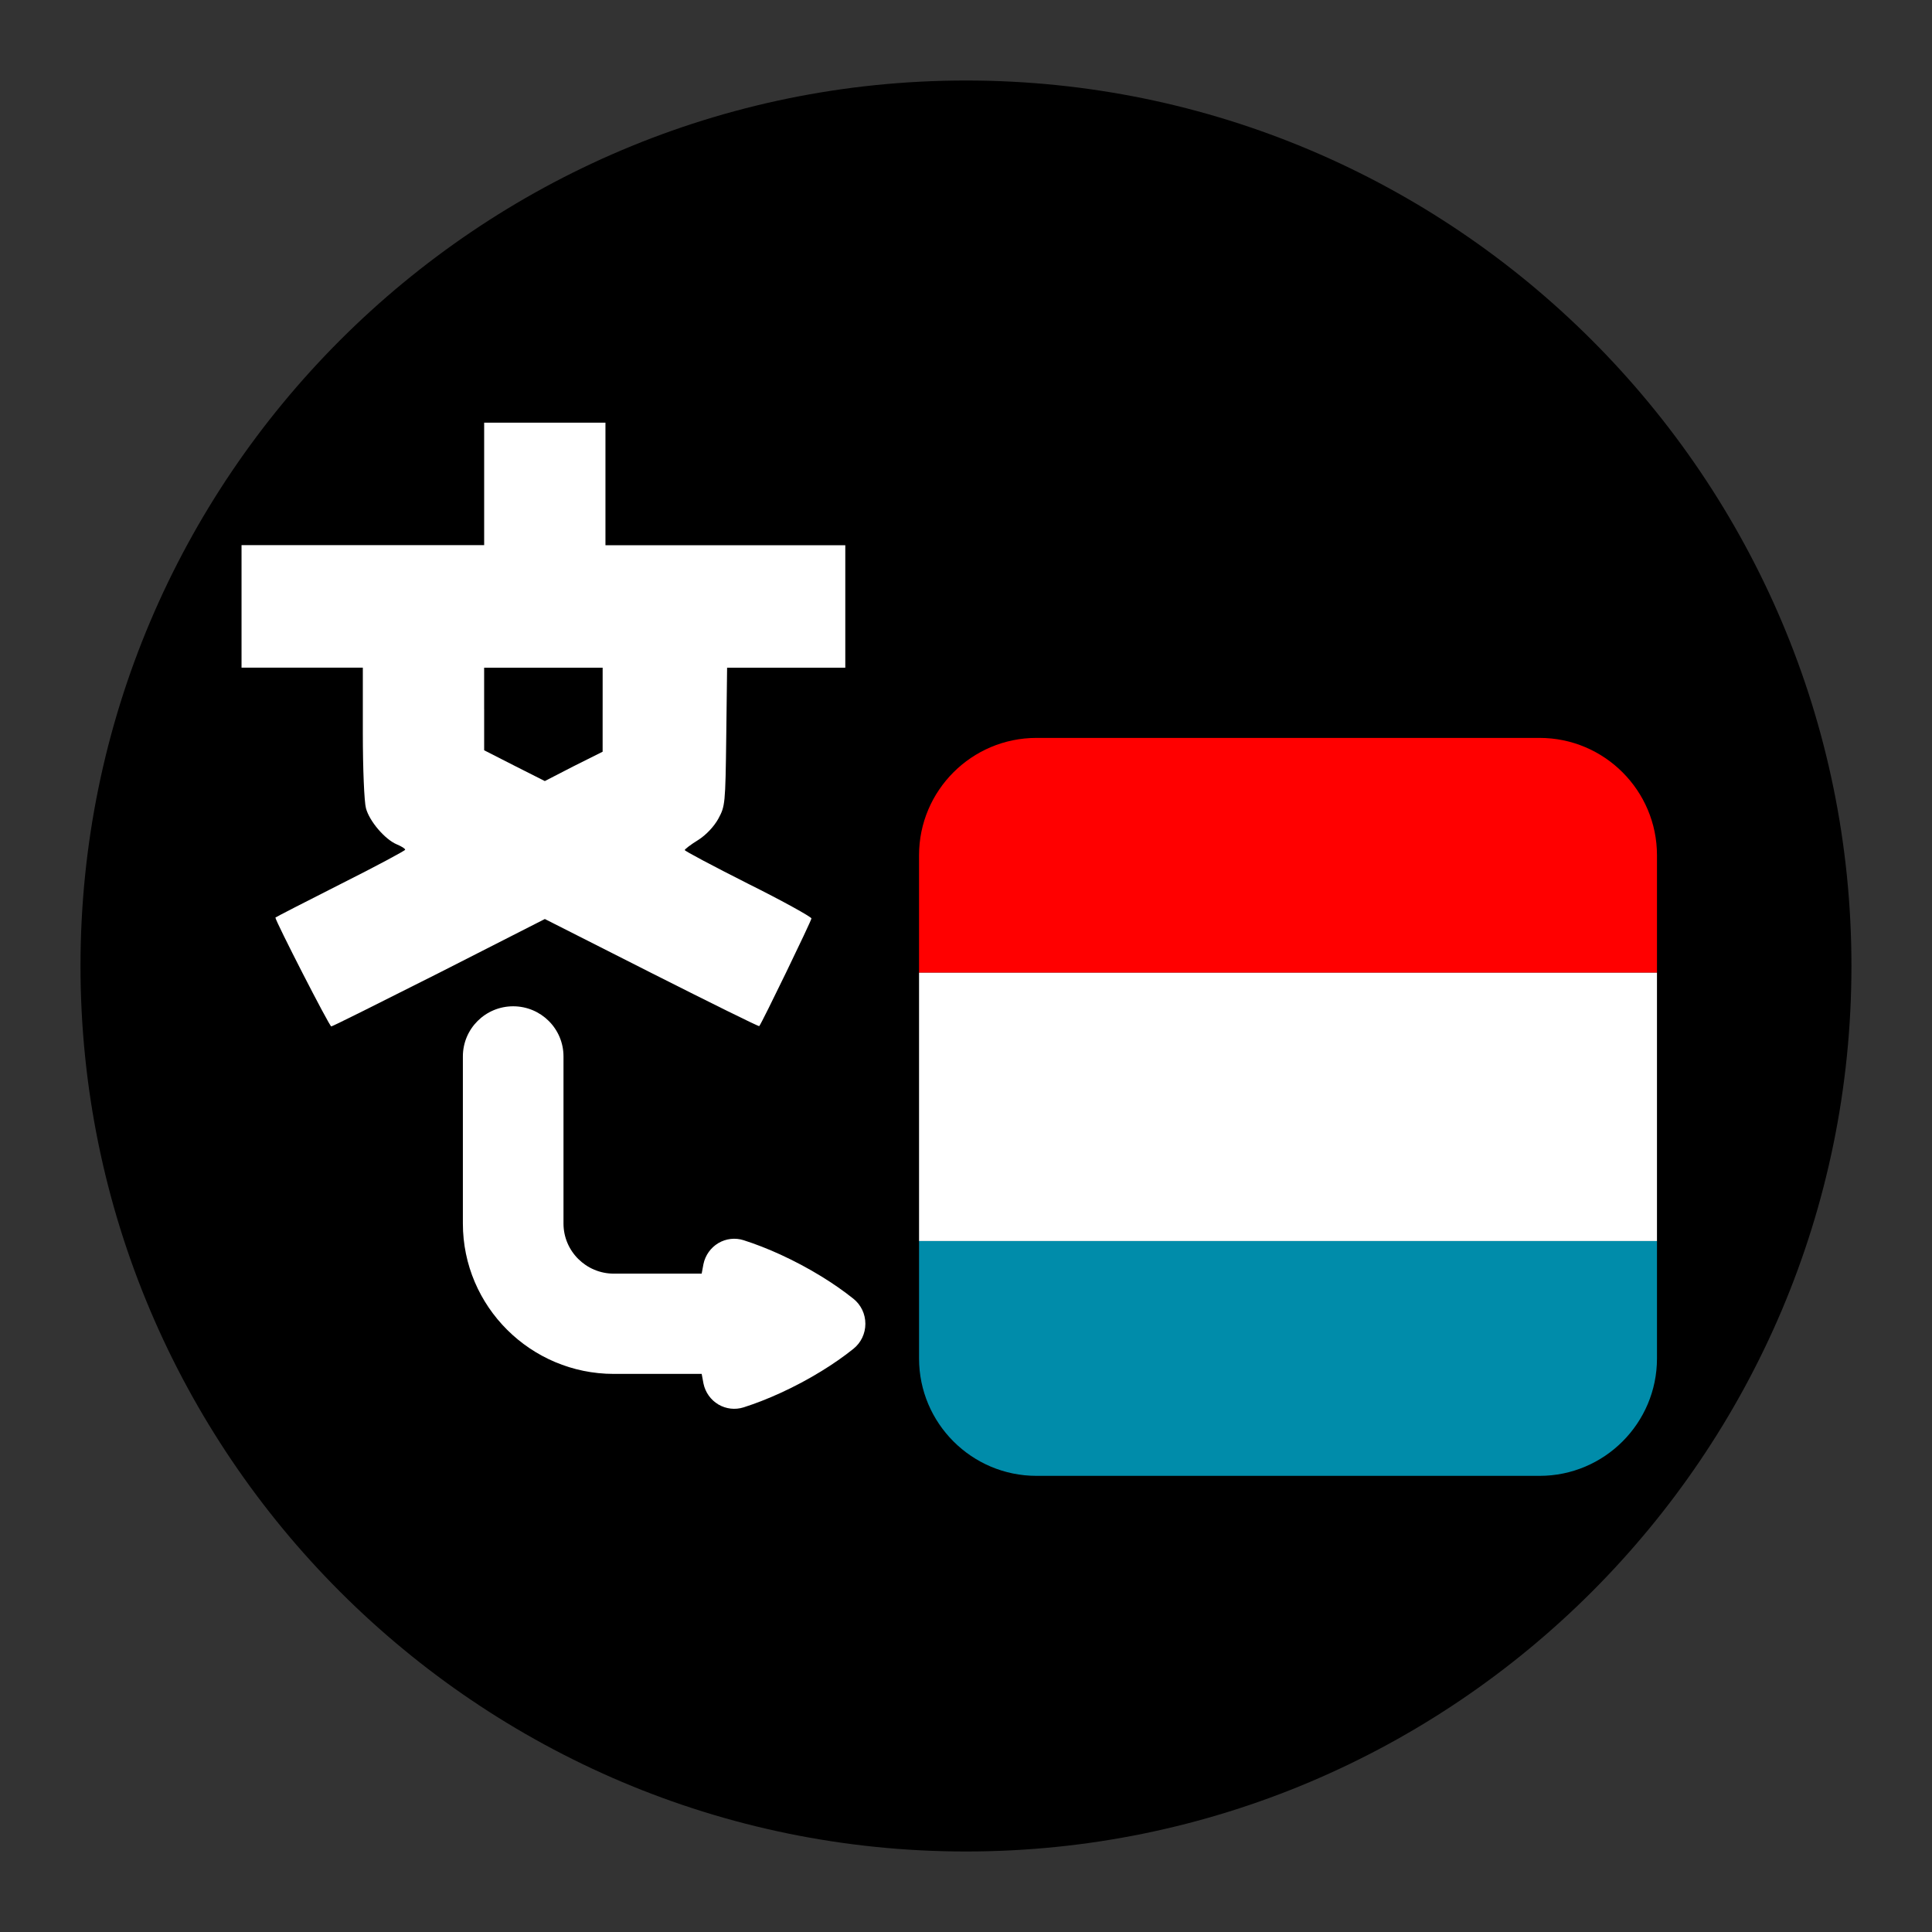
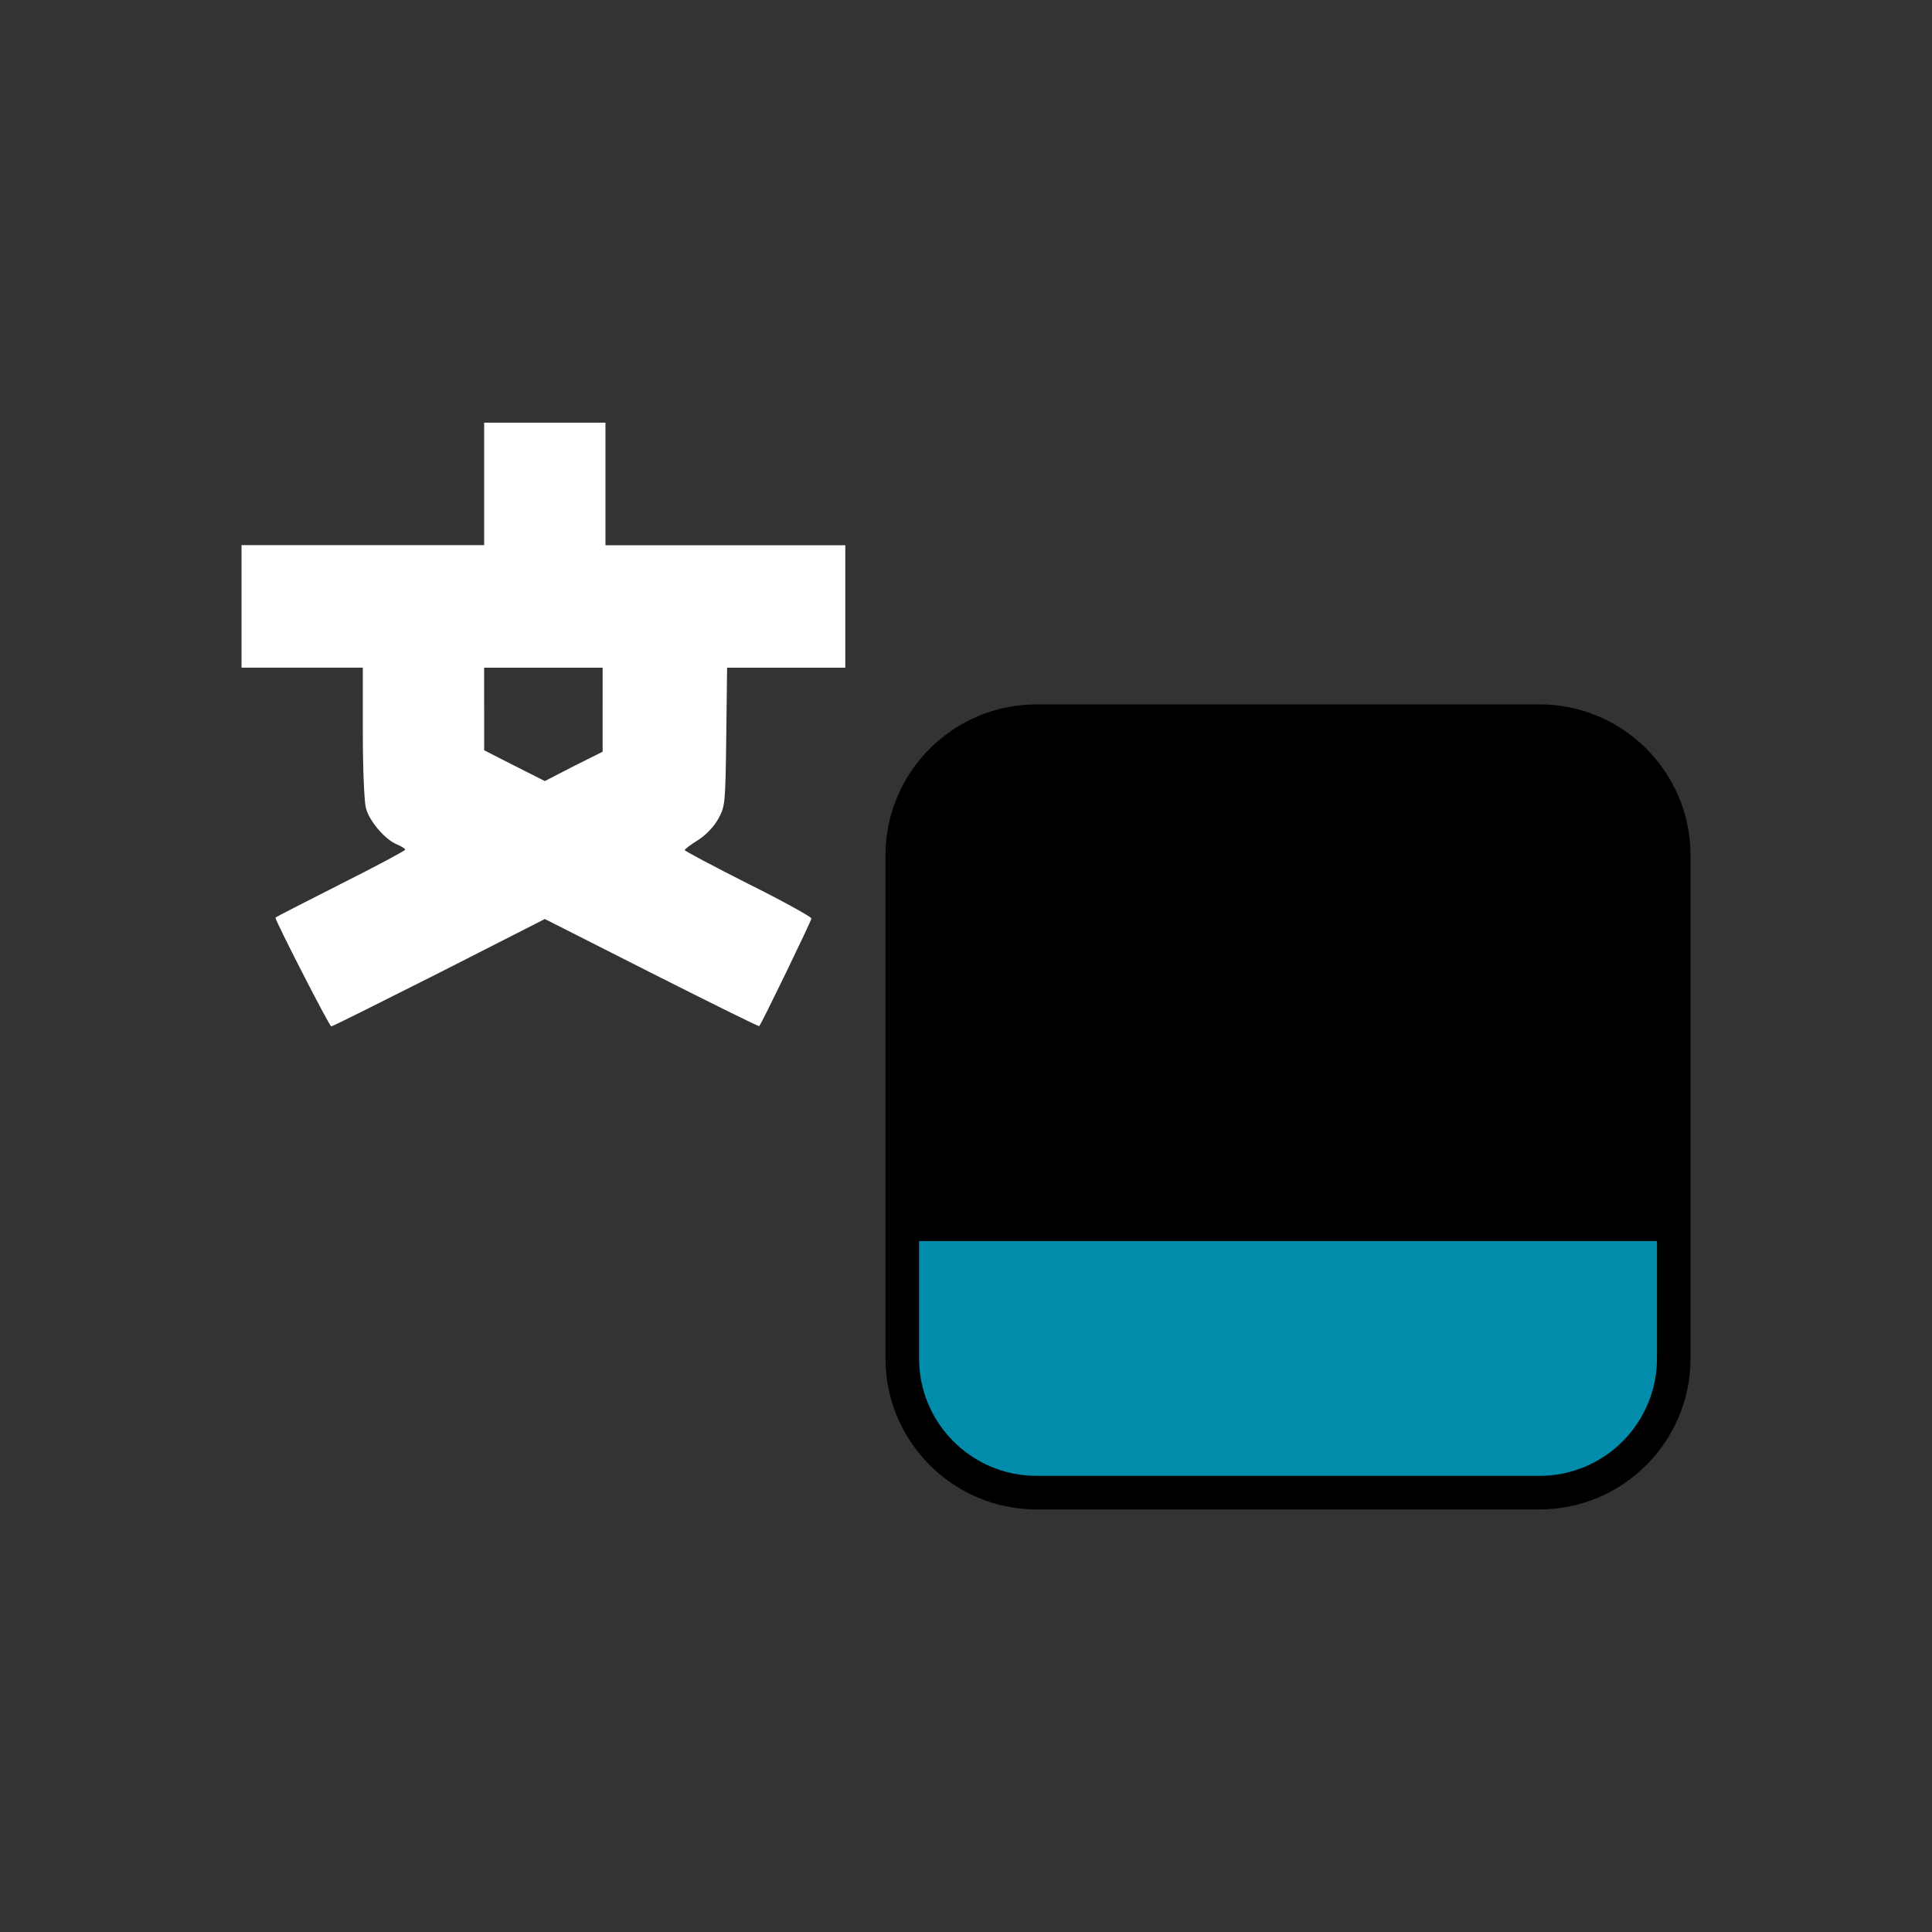
<svg xmlns="http://www.w3.org/2000/svg" version="1.1" id="Calque_1" x="0px" y="0px" width="136.061px" height="136.061px" viewBox="0 0 136.061 136.061" enable-background="new 0 0 136.061 136.061" xml:space="preserve">
  <rect x="0" y="0" width="136.061" height="136.061" fill="#333333" stroke="none" />
  <g>
-     <path fill="none" d="M68.032,0C30.519,0,0.001,30.52,0.001,68.031c0,37.517,30.518,68.03,68.031,68.03   c37.512,0,68.026-30.518,68.026-68.03C136.064,30.52,105.544,0,68.032,0z" />
-     <path d="M68.032,5.67c-34.392,0-62.363,27.975-62.363,62.357c0,34.392,27.977,62.364,62.363,62.364   c34.385,0,62.356-27.977,62.356-62.364C130.393,33.645,102.417,5.67,68.032,5.67z" />
-   </g>
+     </g>
  <g>
    <path d="M119.056,95.669V60.237c0-5.86-4.769-10.63-10.63-10.63H72.992c-5.862,0-10.631,4.77-10.631,10.63V95.67   c0,5.861,4.769,10.63,10.631,10.63h35.434C114.287,106.299,119.056,101.531,119.056,95.669z" />
-     <path fill="#FF0000" d="M116.693,68.505v-8.27c0-4.56-3.707-8.268-8.267-8.268H72.992c-4.561,0-8.269,3.708-8.269,8.268v8.27   H116.693z" />
-     <rect x="64.724" y="68.505" fill="#FFFFFF" width="51.968" height="18.896" />
    <path fill="#008CAA" d="M116.693,95.669v-8.268H64.724v8.268c0,4.56,3.708,8.268,8.269,8.268h35.434   C112.985,103.937,116.693,100.229,116.693,95.669z" />
  </g>
  <path fill="#FFFFFF" d="M42.639,38.394V34.08v-4.314h-4.271h-4.271v4.313v4.313h-8.543H17.01v4.314v4.313h4.271h4.271v4.557  c0,2.607,0.1,4.896,0.219,5.337c0.238,0.924,1.351,2.208,2.166,2.549c0.337,0.14,0.597,0.301,0.597,0.381  c0,0.061-2.047,1.164-4.57,2.429c-2.502,1.265-4.569,2.328-4.569,2.349c0,0.24,3.815,7.686,3.935,7.666  c0.08,0,3.497-1.706,7.59-3.772l7.451-3.793l7.529,3.813c4.134,2.087,7.531,3.771,7.57,3.73c0.179-0.2,3.676-7.424,3.676-7.584  c0-0.101-2.007-1.224-4.471-2.448c-2.464-1.245-4.471-2.309-4.451-2.367c0-0.061,0.417-0.383,0.935-0.702  c0.575-0.362,1.132-0.964,1.43-1.506c0.477-0.884,0.498-1.004,0.557-5.778l0.06-4.856h4.173h4.151v-4.313v-4.313h-8.443h-8.445  V38.394z M42.44,49.992v2.948l-2.046,1.023l-2.025,1.043l-2.146-1.084l-2.126-1.084V49.93h-0.002v-2.909h4.173h4.173V49.992z" />
-   <path fill="#FFFFFF" d="M32.598,86.165V74.398c0-1.949,1.586-3.53,3.543-3.53s3.543,1.58,3.543,3.53v11.769  c0,1.945,1.59,3.529,3.542,3.529h6.189c0.038-0.229,0.08-0.454,0.126-0.676c0.129-0.619,0.512-1.154,1.05-1.475  c0.538-0.318,1.187-0.393,1.783-0.202c0.837,0.268,1.708,0.607,2.585,1.009c0.493,0.226,0.987,0.471,1.471,0.728  c0.483,0.258,0.962,0.531,1.42,0.813c0.82,0.503,1.577,1.032,2.251,1.571c0.535,0.429,0.843,1.072,0.843,1.764  c0,0.69-0.308,1.334-0.843,1.763c-0.674,0.541-1.431,1.068-2.251,1.571c-0.458,0.281-0.936,0.556-1.42,0.813  c-0.483,0.257-0.978,0.502-1.471,0.727c-0.878,0.402-1.748,0.741-2.585,1.009l0,0c-0.596,0.19-1.244,0.116-1.782-0.201  c-0.538-0.318-0.921-0.855-1.05-1.475c-0.046-0.222-0.088-0.448-0.126-0.678h-6.188C37.367,96.756,32.598,92.004,32.598,86.165z" />
</svg>